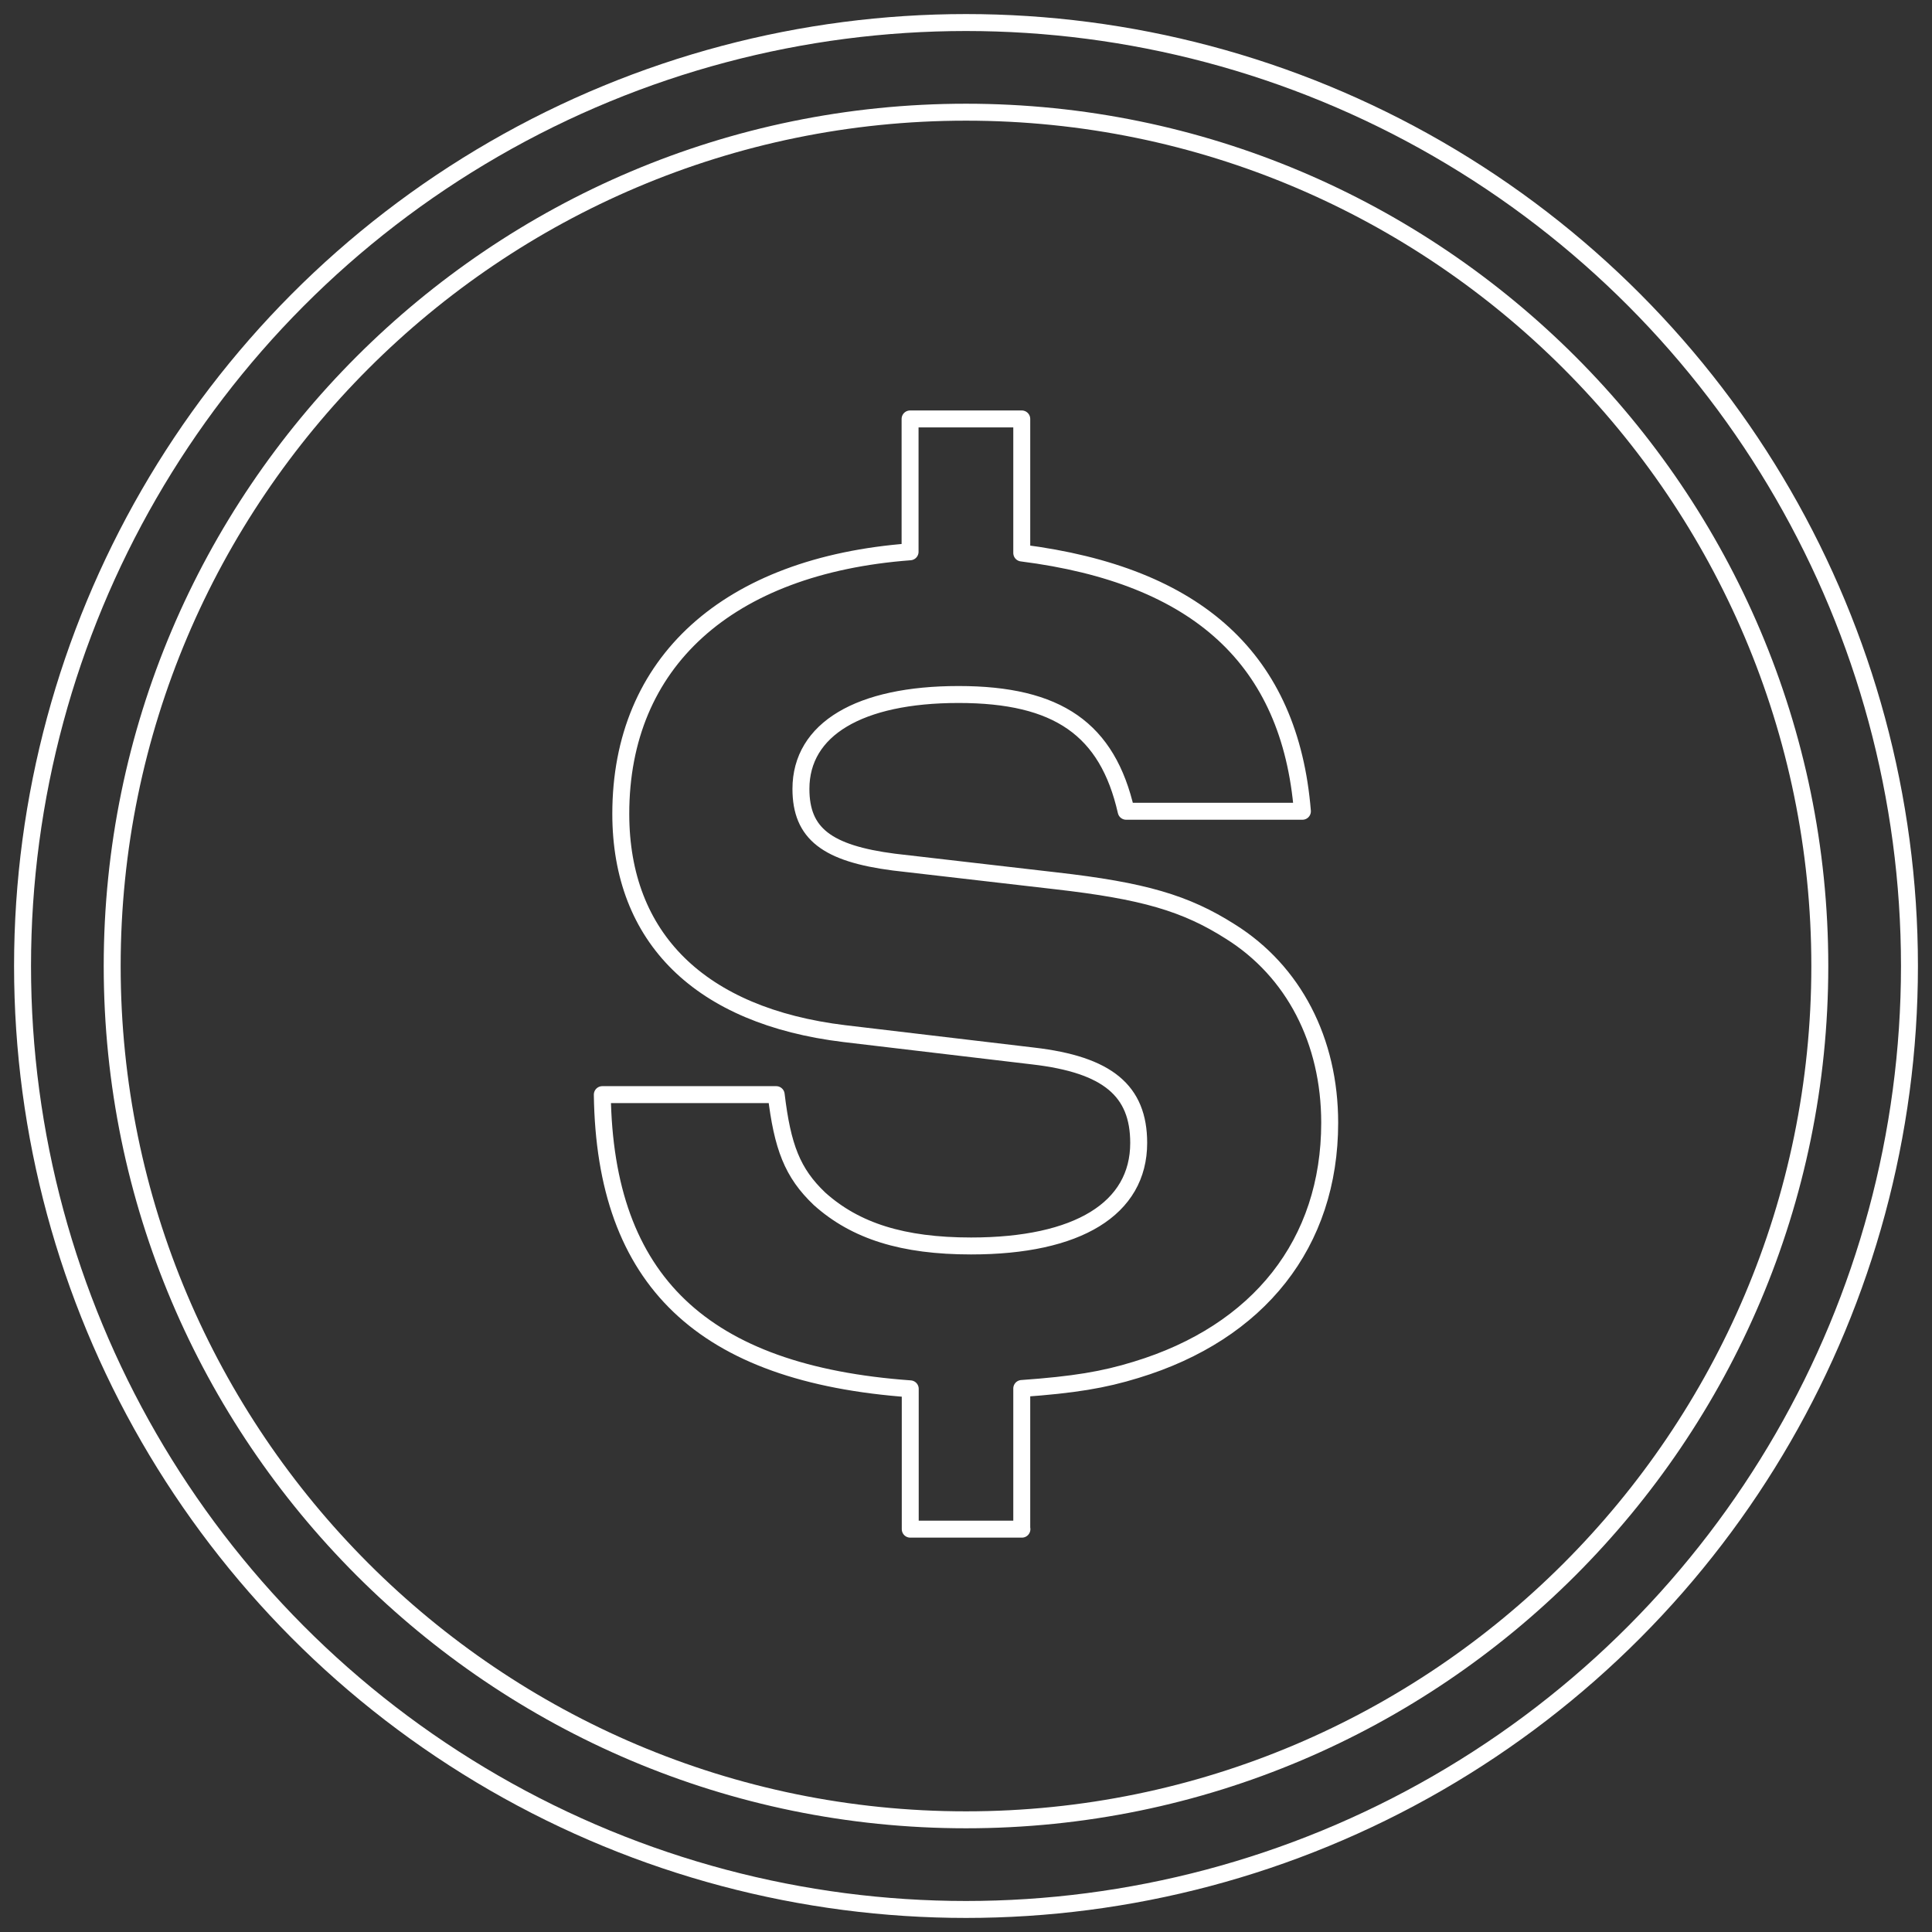
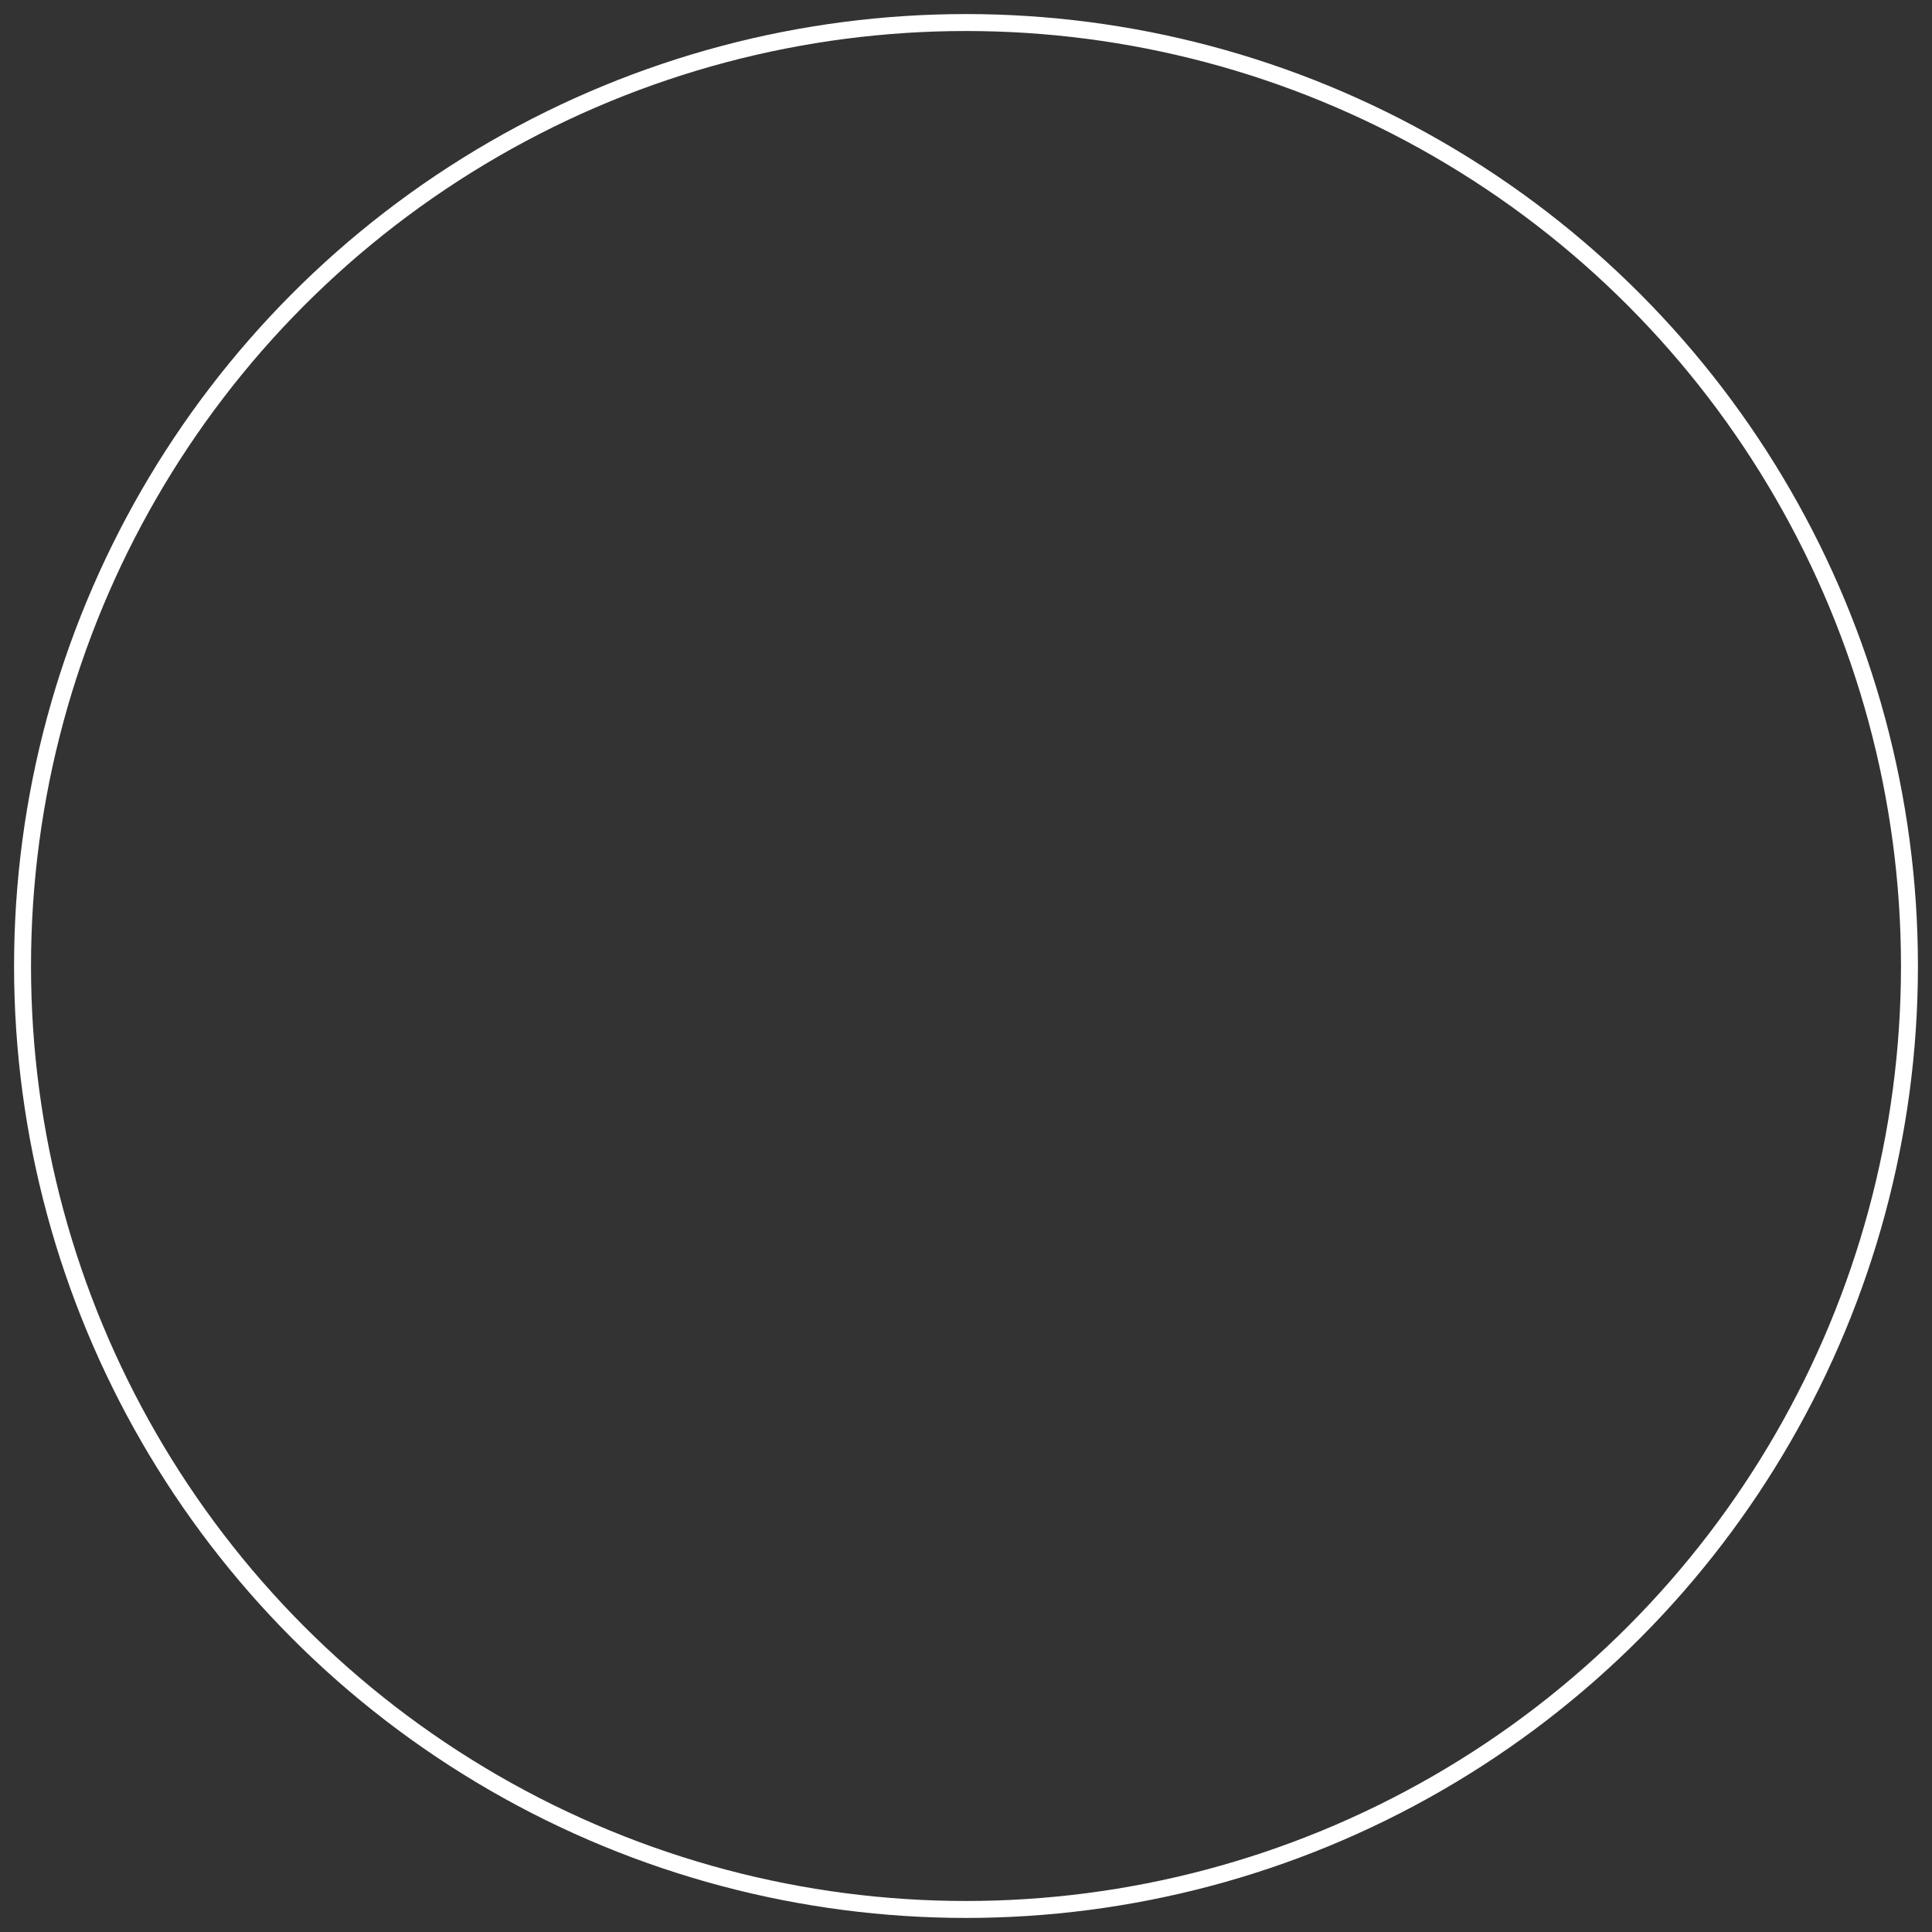
<svg xmlns="http://www.w3.org/2000/svg" viewBox="0 0 114 114" id="Layer_2">
  <rect x="0" y="0" width="114" height="114" fill="#333333" stroke="none" />
  <defs>
    <style>
      .cls-1 {
        fill: none;
        stroke: #fff;
        stroke-linecap: round;
        stroke-linejoin: round;
      }
    </style>
  </defs>
  <circle r="55.67" cy="57" cx="57" class="cls-1" />
-   <path d="M57,107.38c-27.78,0-50.38-22.6-50.38-50.38S29.22,6.62,57,6.62s50.38,22.6,50.38,50.38-22.6,50.38-50.38,50.38Z" class="cls-1" />
-   <path d="M60.3,90.23h-6.59v-8.28c-12.24-.88-18.02-6.37-18.17-17.36h10.26c.37,3.08.95,4.62,2.56,6.15,2.12,1.9,4.91,2.78,8.94,2.78,6.3,0,9.89-2.2,9.89-6.08,0-3.08-1.83-4.62-6.23-5.13l-11.14-1.32c-8.5-1.03-13.19-5.64-13.19-12.97,0-8.94,6.3-14.65,17.07-15.46v-7.84h6.59v7.91c10.4,1.32,15.83,6.3,16.56,15.24h-10.4c-1.1-4.84-4.03-6.89-9.89-6.89s-9.3,2.05-9.3,5.57c0,2.64,1.54,3.81,5.49,4.32l9.52,1.1c5.2.59,7.69,1.32,10.33,3,3.74,2.34,5.86,6.45,5.86,11.28,0,7.11-4.18,12.38-11.43,14.58-1.91.59-3.66.88-6.74,1.1v8.28Z" class="cls-1" />
</svg>